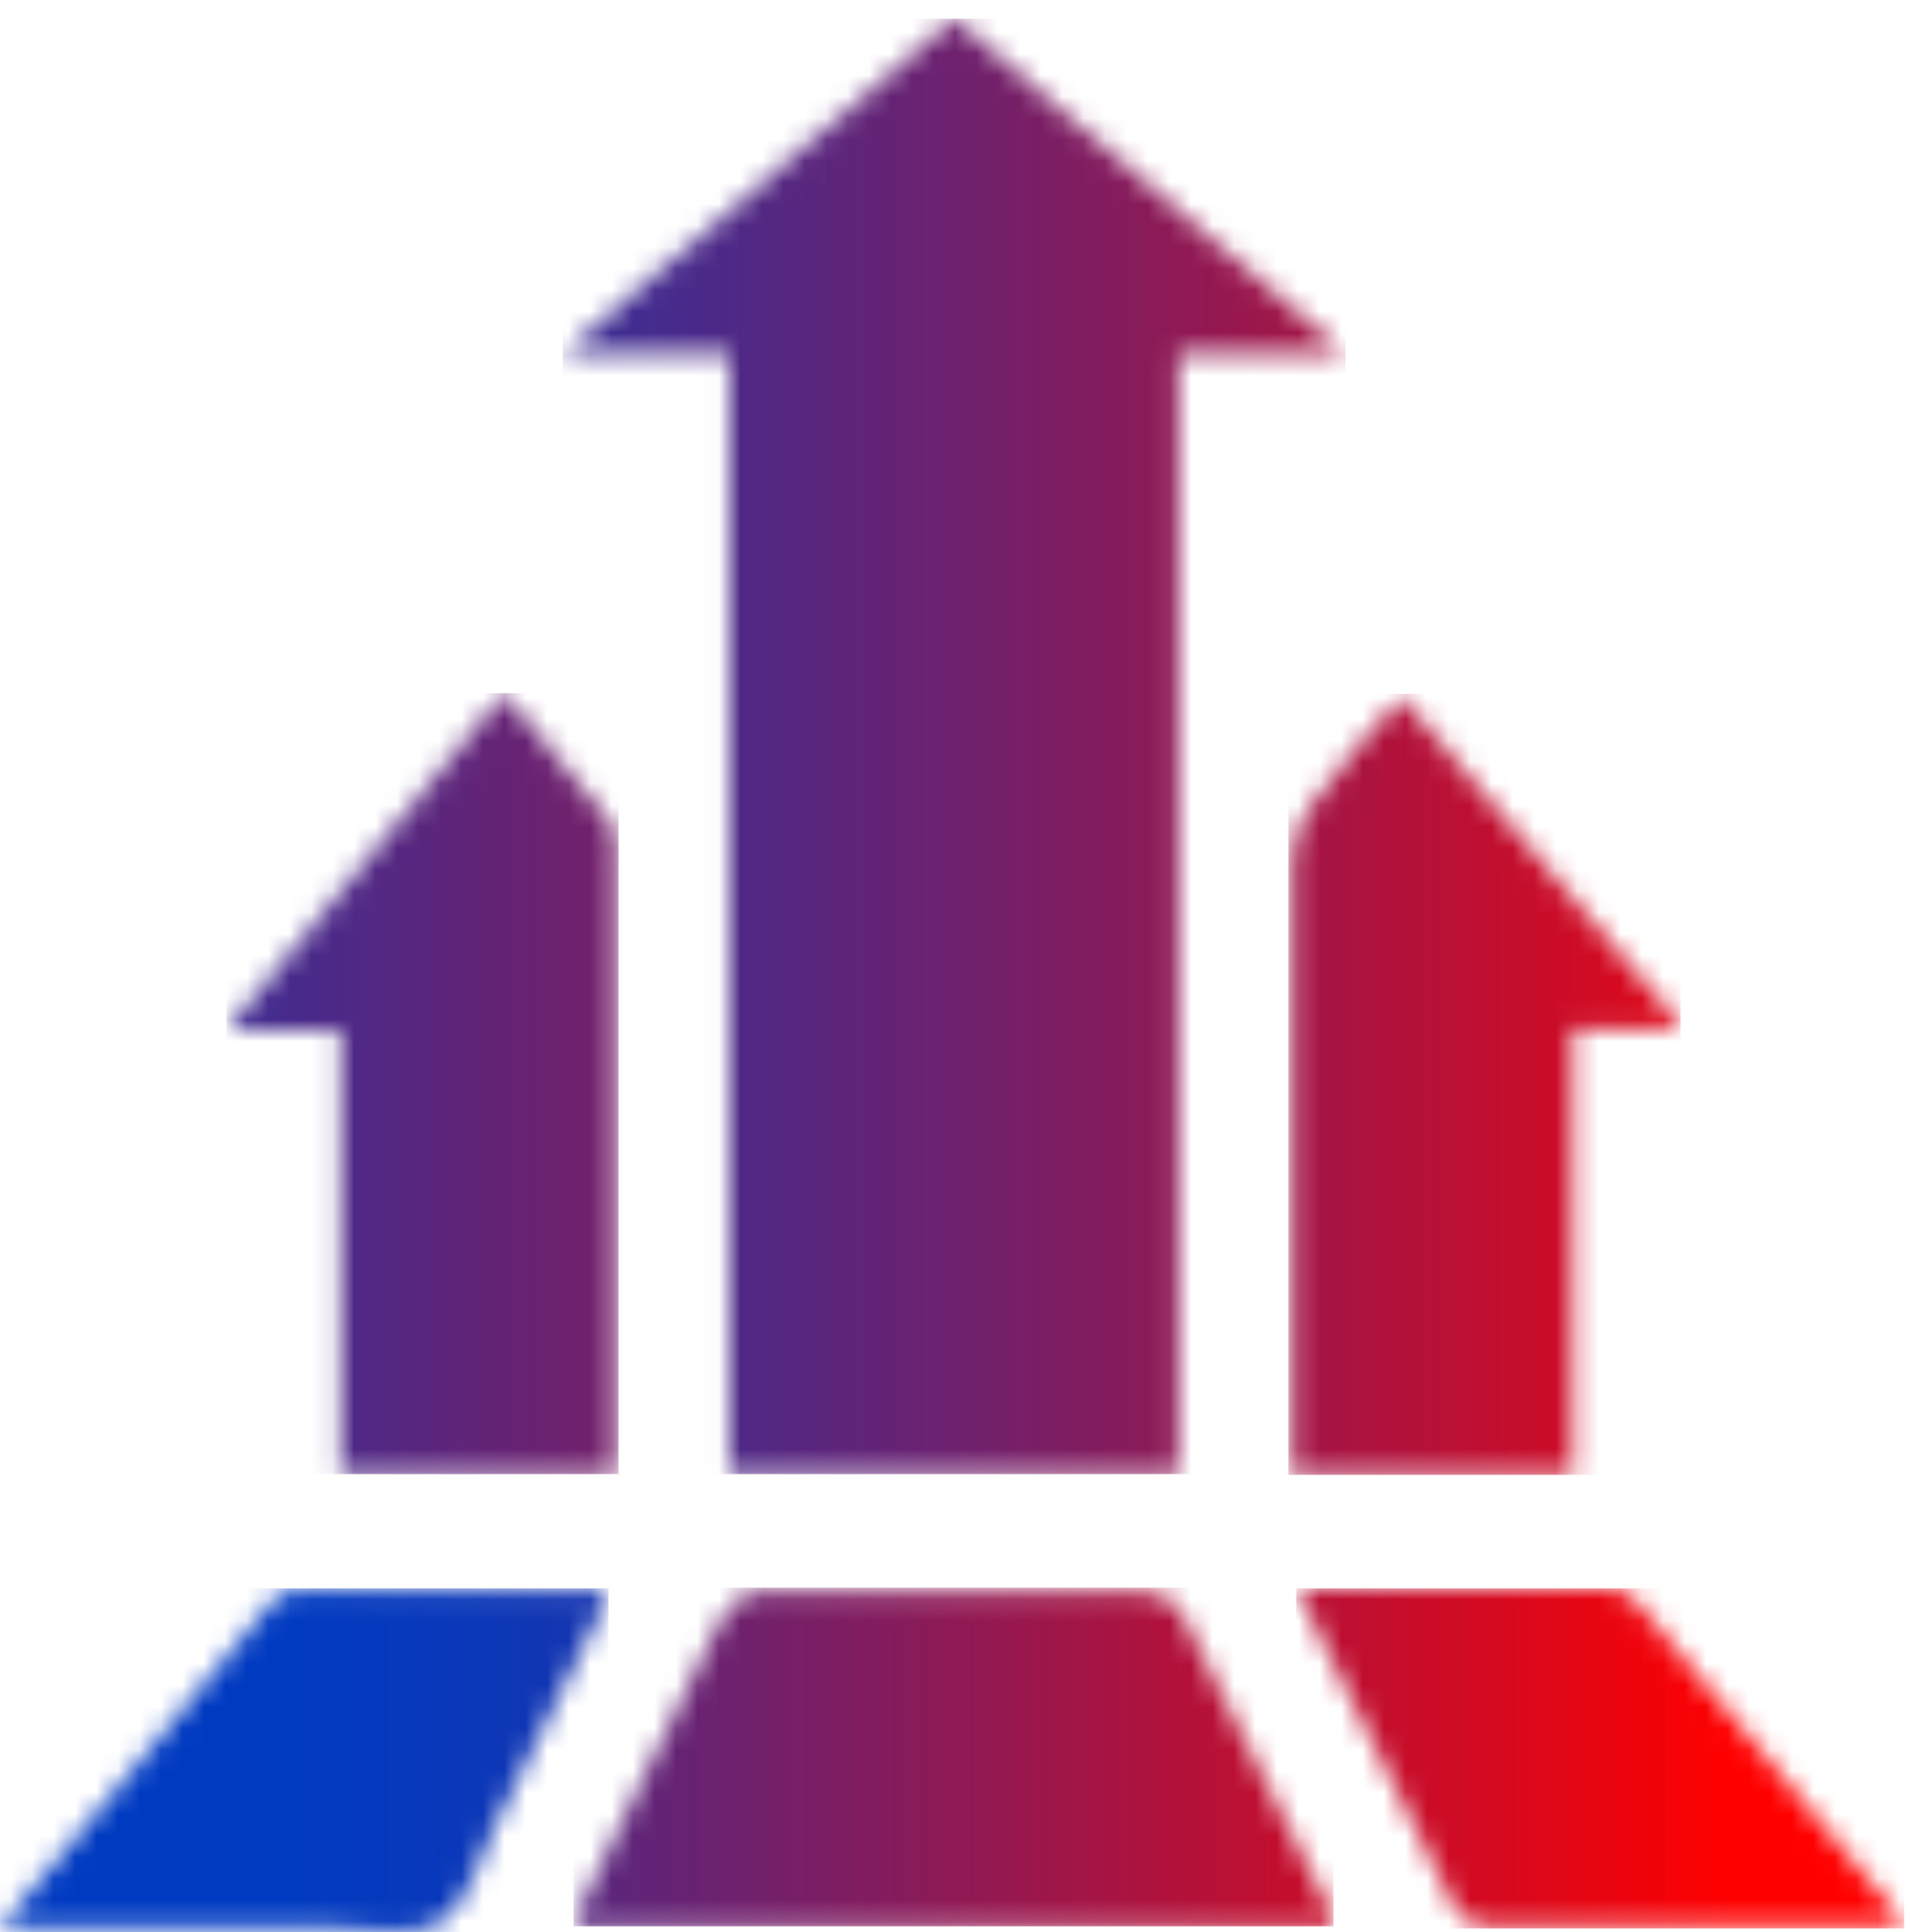
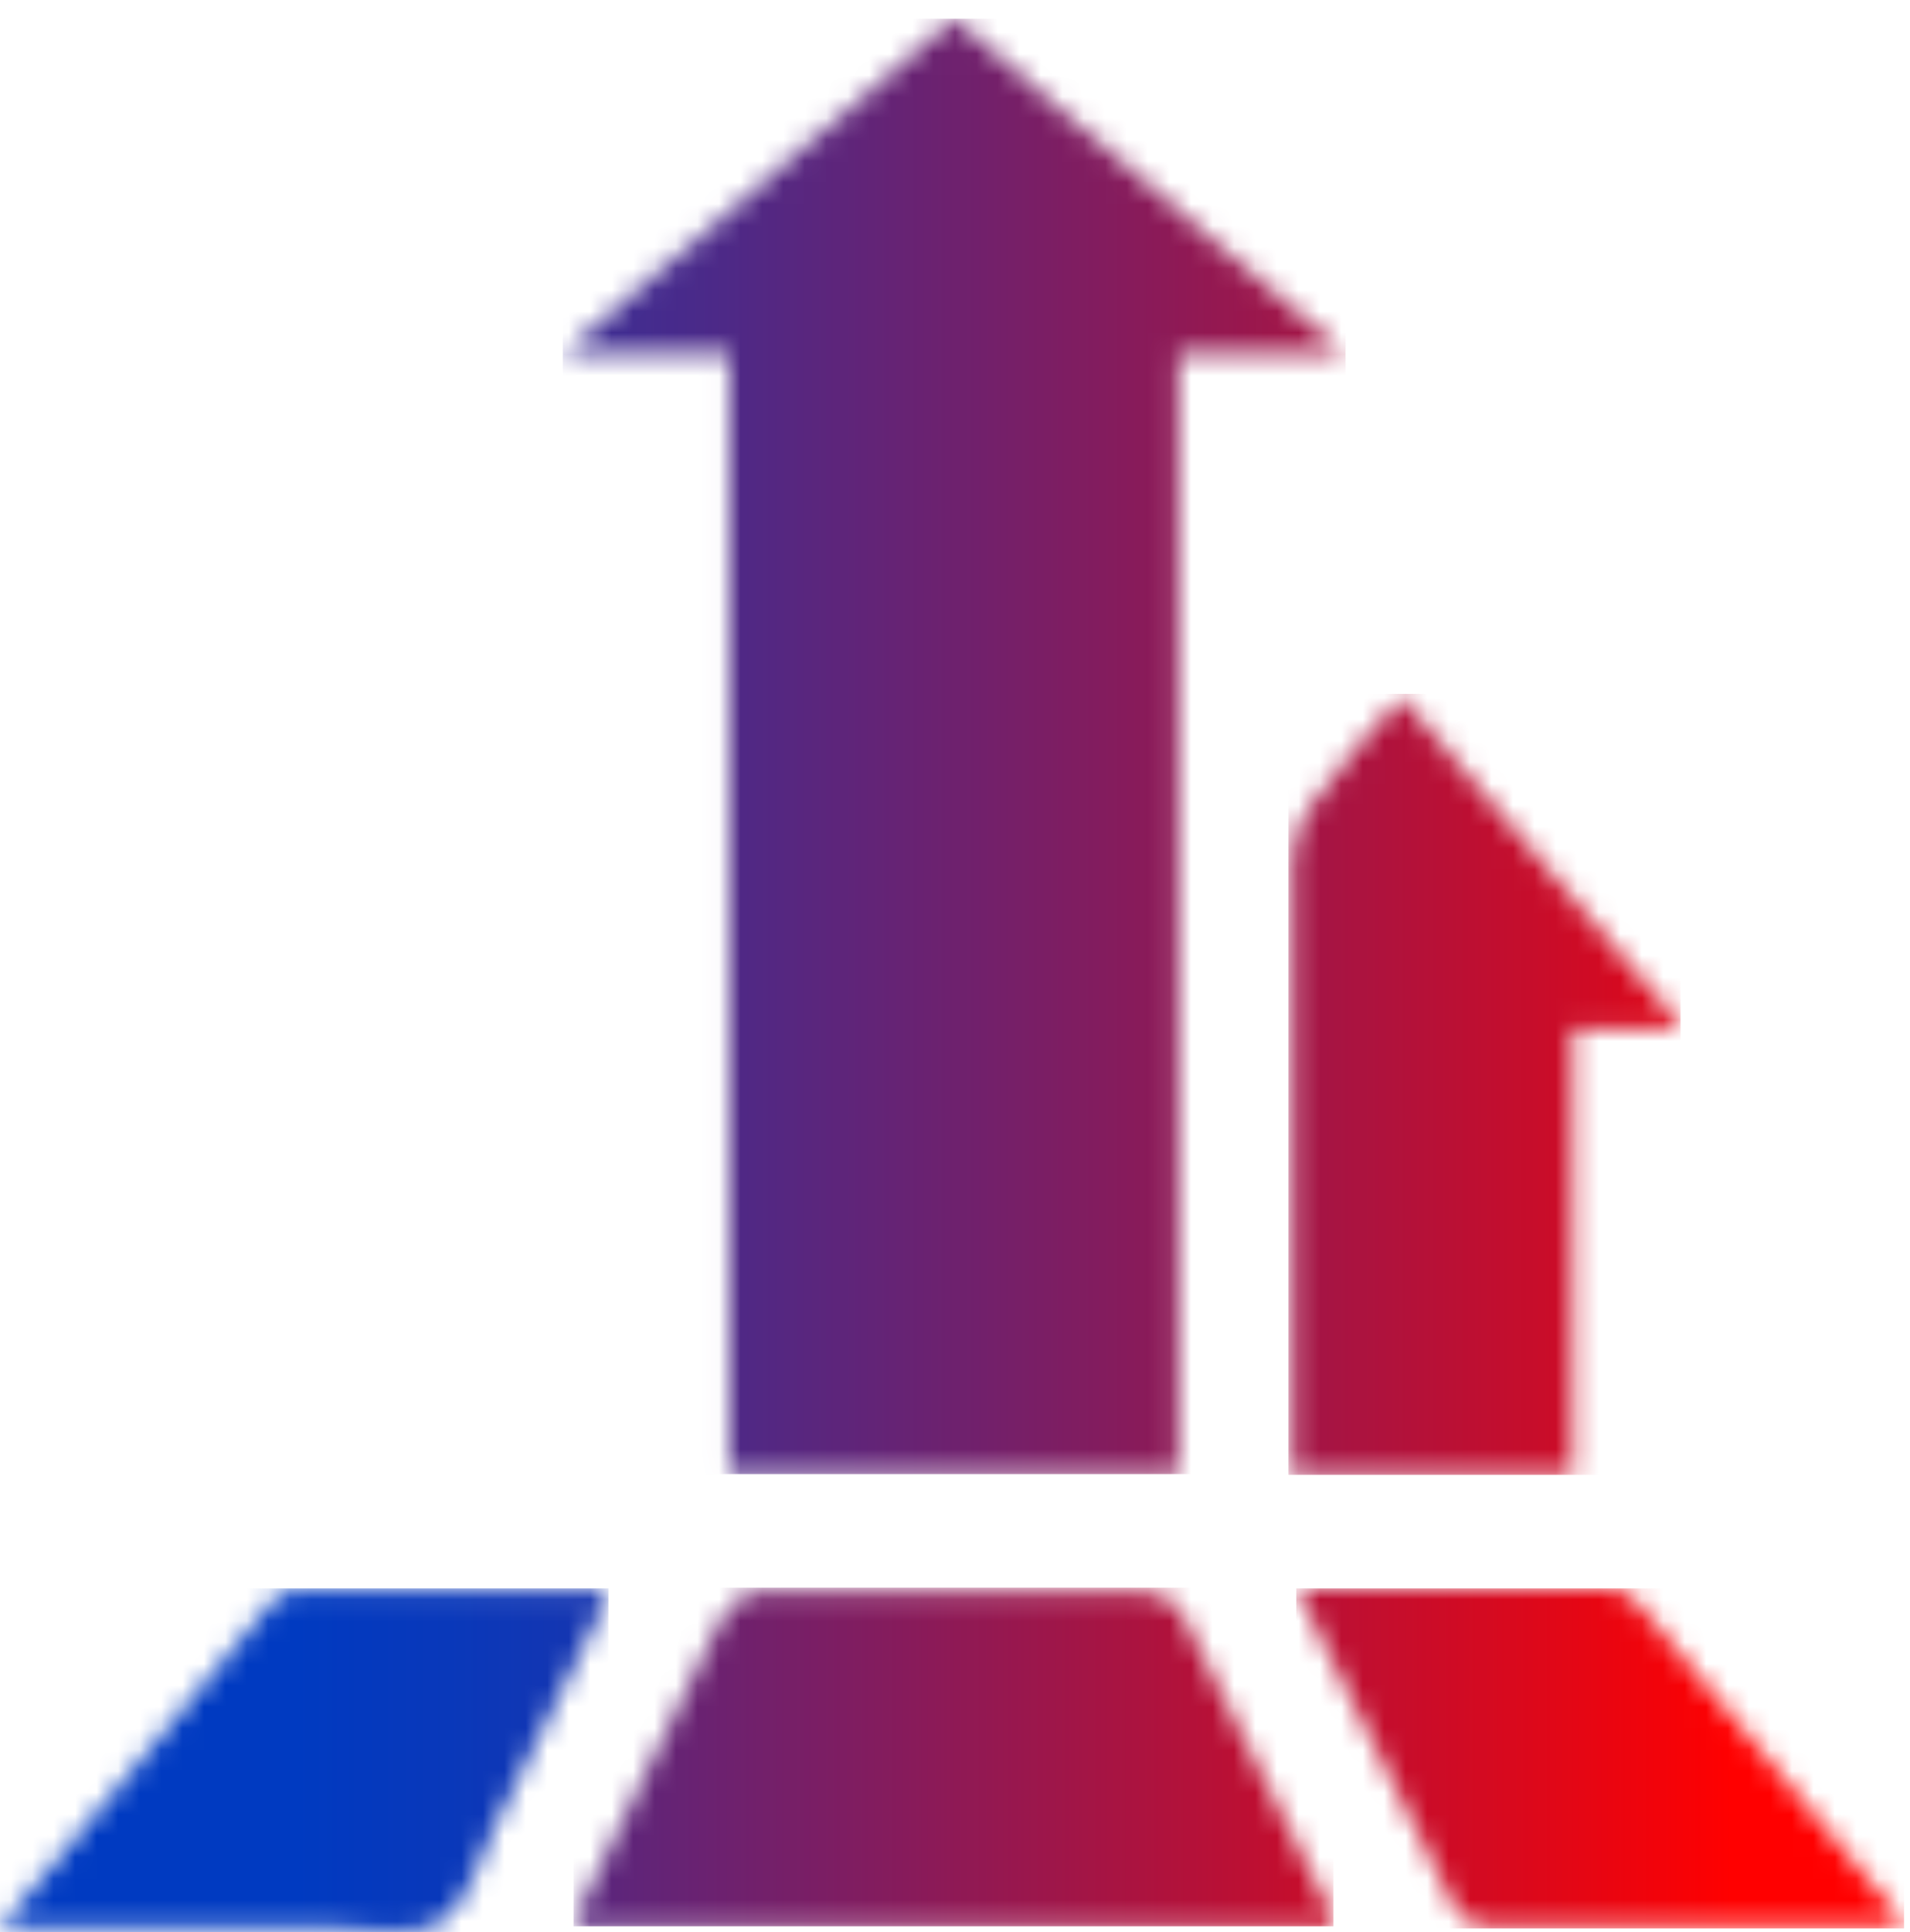
<svg xmlns="http://www.w3.org/2000/svg" width="89" height="90" viewBox="0 0 89 90" fill="none">
  <mask id="mask0_85_2209" style="mask-type:luminance" maskUnits="userSpaceOnUse" x="26" y="0" width="37" height="69">
    <path d="M26.224 16.48H33.979V68.665H54.912V16.48H62.7L44.462 0.871L26.224 16.48Z" fill="white" />
  </mask>
  <g mask="url(#mask0_85_2209)">
    <path d="M62.7 0.871H26.224V68.665H62.7V0.871Z" fill="url(#paint0_linear_85_2209)" />
  </g>
  <mask id="mask1_85_2209" style="mask-type:luminance" maskUnits="userSpaceOnUse" x="26" y="74" width="37" height="16">
    <path d="M33.679 75.255C31.549 79.682 29.352 84.075 27.189 88.568C27.009 88.98 26.853 89.402 26.723 89.832H62.101C62.138 89.646 62.138 89.453 62.101 89.267C59.738 84.474 57.408 79.715 54.978 74.989C54.763 74.719 54.49 74.501 54.179 74.351C53.868 74.201 53.527 74.124 53.181 74.124C47.424 74.124 41.633 74.124 35.842 74.124C35.398 74.074 34.95 74.175 34.57 74.41C34.19 74.646 33.899 75.002 33.746 75.422" fill="white" />
  </mask>
  <g mask="url(#mask1_85_2209)">
    <path d="M62.134 73.957H26.724V89.732H62.134V73.957Z" fill="url(#paint1_linear_85_2209)" />
  </g>
  <mask id="mask2_85_2209" style="mask-type:luminance" maskUnits="userSpaceOnUse" x="10" y="32" width="19" height="37">
-     <path d="M10.549 47.998H15.874V68.699H28.687C28.708 68.5 28.708 68.299 28.687 68.1V39.444C28.726 39.048 28.632 38.65 28.421 38.313C26.856 36.316 25.092 34.386 23.495 32.289L10.549 47.998Z" fill="white" />
-   </mask>
+     </mask>
  <g mask="url(#mask2_85_2209)">
-     <path d="M28.82 32.289H10.549V68.665H28.82V32.289Z" fill="url(#paint2_linear_85_2209)" />
-   </g>
+     </g>
  <mask id="mask3_85_2209" style="mask-type:luminance" maskUnits="userSpaceOnUse" x="60" y="32" width="19" height="37">
    <path d="M61.103 37.481C60.547 38.247 60.233 39.163 60.204 40.11C60.204 47.232 60.204 54.354 60.204 61.476V68.698H73.283V47.931H78.475L65.296 32.455C63.732 34.319 62.301 35.783 61.036 37.614" fill="white" />
  </mask>
  <g mask="url(#mask3_85_2209)">
    <path d="M78.308 32.322H60.037V68.699H78.308V32.322Z" fill="url(#paint3_linear_85_2209)" />
  </g>
  <mask id="mask4_85_2209" style="mask-type:luminance" maskUnits="userSpaceOnUse" x="0" y="74" width="29" height="16">
    <path d="M13.878 74.023C13.388 74.079 12.936 74.316 12.613 74.689C8.487 79.615 4.526 84.54 0 89.799H15.276C17.073 89.799 19.236 90.365 20.534 89.532C21.832 88.701 22.298 86.57 23.097 84.973C24.86 81.412 26.591 77.851 28.355 74.323C28.122 74.323 28.022 74.057 27.956 74.057H18.138H13.878" fill="white" />
  </mask>
  <g mask="url(#mask4_85_2209)">
    <path d="M28.355 73.99H0V90.331H28.355V73.99Z" fill="url(#paint4_linear_85_2209)" />
  </g>
  <mask id="mask5_85_2209" style="mask-type:luminance" maskUnits="userSpaceOnUse" x="60" y="73" width="29" height="17">
    <path d="M60.403 73.99C62.998 79.249 65.395 84.174 67.891 89.067C68.104 89.293 68.362 89.472 68.649 89.592C68.935 89.712 69.244 89.772 69.555 89.766C74.114 89.766 78.707 89.766 83.266 89.766H88.691C88.602 89.534 88.49 89.311 88.358 89.1L76.344 74.722C76.038 74.334 75.6 74.074 75.113 73.99H60.403Z" fill="white" />
  </mask>
  <g mask="url(#mask5_85_2209)">
    <path d="M88.724 73.99H60.403V89.832H88.724V73.99Z" fill="url(#paint5_linear_85_2209)" />
  </g>
  <defs>
    <linearGradient id="paint0_linear_85_2209" x1="-3.292" y1="34.965" x2="87.031" y2="34.965" gradientUnits="userSpaceOnUse">
      <stop stop-color="#003AC1" />
      <stop offset="0.08" stop-color="#0938BA" />
      <stop offset="0.23" stop-color="#2332A6" />
      <stop offset="0.41" stop-color="#4D2987" />
      <stop offset="0.62" stop-color="#871B5B" />
      <stop offset="0.86" stop-color="#D00B24" />
      <stop offset="1" stop-color="#FF0000" />
    </linearGradient>
    <linearGradient id="paint1_linear_85_2209" x1="-13.751" y1="85.901" x2="76.538" y2="85.901" gradientUnits="userSpaceOnUse">
      <stop stop-color="#003AC1" />
      <stop offset="0.08" stop-color="#0938BA" />
      <stop offset="0.23" stop-color="#2332A6" />
      <stop offset="0.41" stop-color="#4D2987" />
      <stop offset="0.62" stop-color="#871B5B" />
      <stop offset="0.86" stop-color="#D00B24" />
      <stop offset="1" stop-color="#FF0000" />
    </linearGradient>
    <linearGradient id="paint2_linear_85_2209" x1="-21.293" y1="57.064" x2="69.031" y2="57.064" gradientUnits="userSpaceOnUse">
      <stop stop-color="#003AC1" />
      <stop offset="0.08" stop-color="#0938BA" />
      <stop offset="0.23" stop-color="#2332A6" />
      <stop offset="0.41" stop-color="#4D2987" />
      <stop offset="0.62" stop-color="#871B5B" />
      <stop offset="0.86" stop-color="#D00B24" />
      <stop offset="1" stop-color="#FF0000" />
    </linearGradient>
    <linearGradient id="paint3_linear_85_2209" x1="-3.458" y1="50.774" x2="86.865" y2="50.774" gradientUnits="userSpaceOnUse">
      <stop stop-color="#003AC1" />
      <stop offset="0.08" stop-color="#0938BA" />
      <stop offset="0.23" stop-color="#2332A6" />
      <stop offset="0.41" stop-color="#4D2987" />
      <stop offset="0.62" stop-color="#871B5B" />
      <stop offset="0.86" stop-color="#D00B24" />
      <stop offset="1" stop-color="#FF0000" />
    </linearGradient>
    <linearGradient id="paint4_linear_85_2209" x1="13.682" y1="76.534" x2="104.005" y2="76.534" gradientUnits="userSpaceOnUse">
      <stop stop-color="#003AC1" />
      <stop offset="0.08" stop-color="#0938BA" />
      <stop offset="0.23" stop-color="#2332A6" />
      <stop offset="0.41" stop-color="#4D2987" />
      <stop offset="0.62" stop-color="#871B5B" />
      <stop offset="0.86" stop-color="#D00B24" />
      <stop offset="1" stop-color="#FF0000" />
    </linearGradient>
    <linearGradient id="paint5_linear_85_2209" x1="-9.612" y1="84.554" x2="80.712" y2="84.554" gradientUnits="userSpaceOnUse">
      <stop stop-color="#003AC1" />
      <stop offset="0.08" stop-color="#0938BA" />
      <stop offset="0.23" stop-color="#2332A6" />
      <stop offset="0.41" stop-color="#4D2987" />
      <stop offset="0.62" stop-color="#871B5B" />
      <stop offset="0.86" stop-color="#D00B24" />
      <stop offset="1" stop-color="#FF0000" />
    </linearGradient>
  </defs>
</svg>